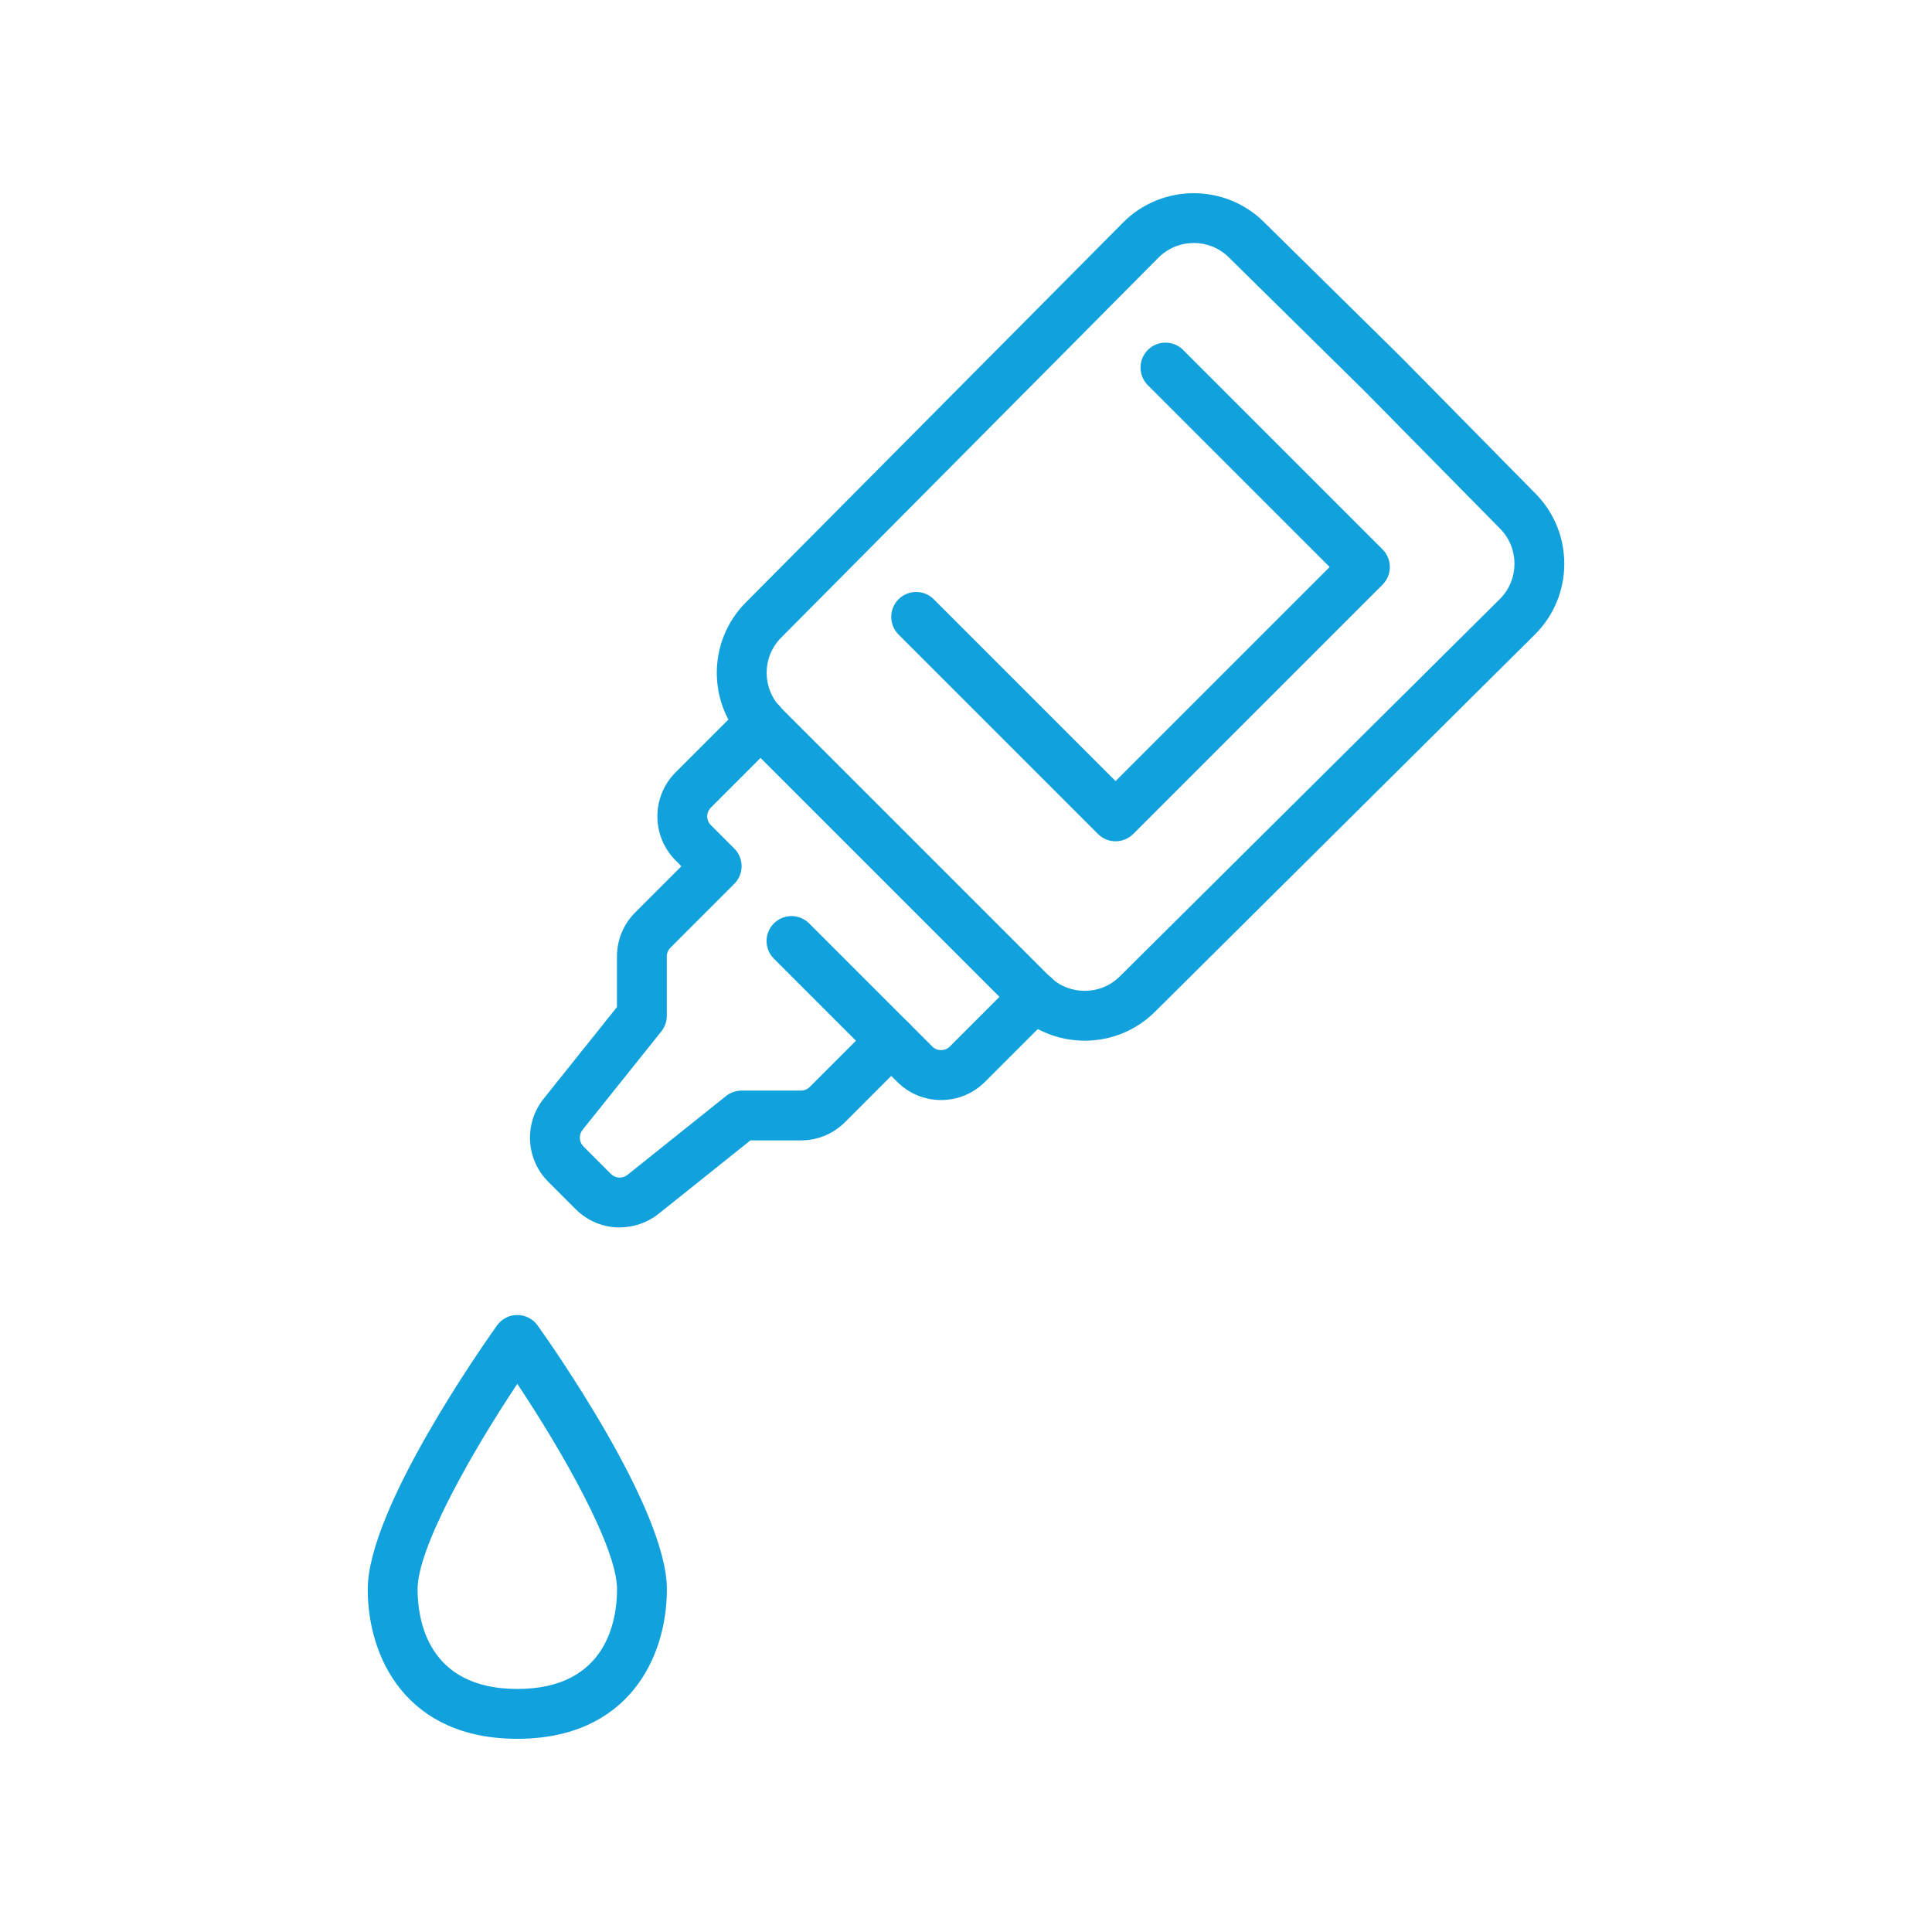
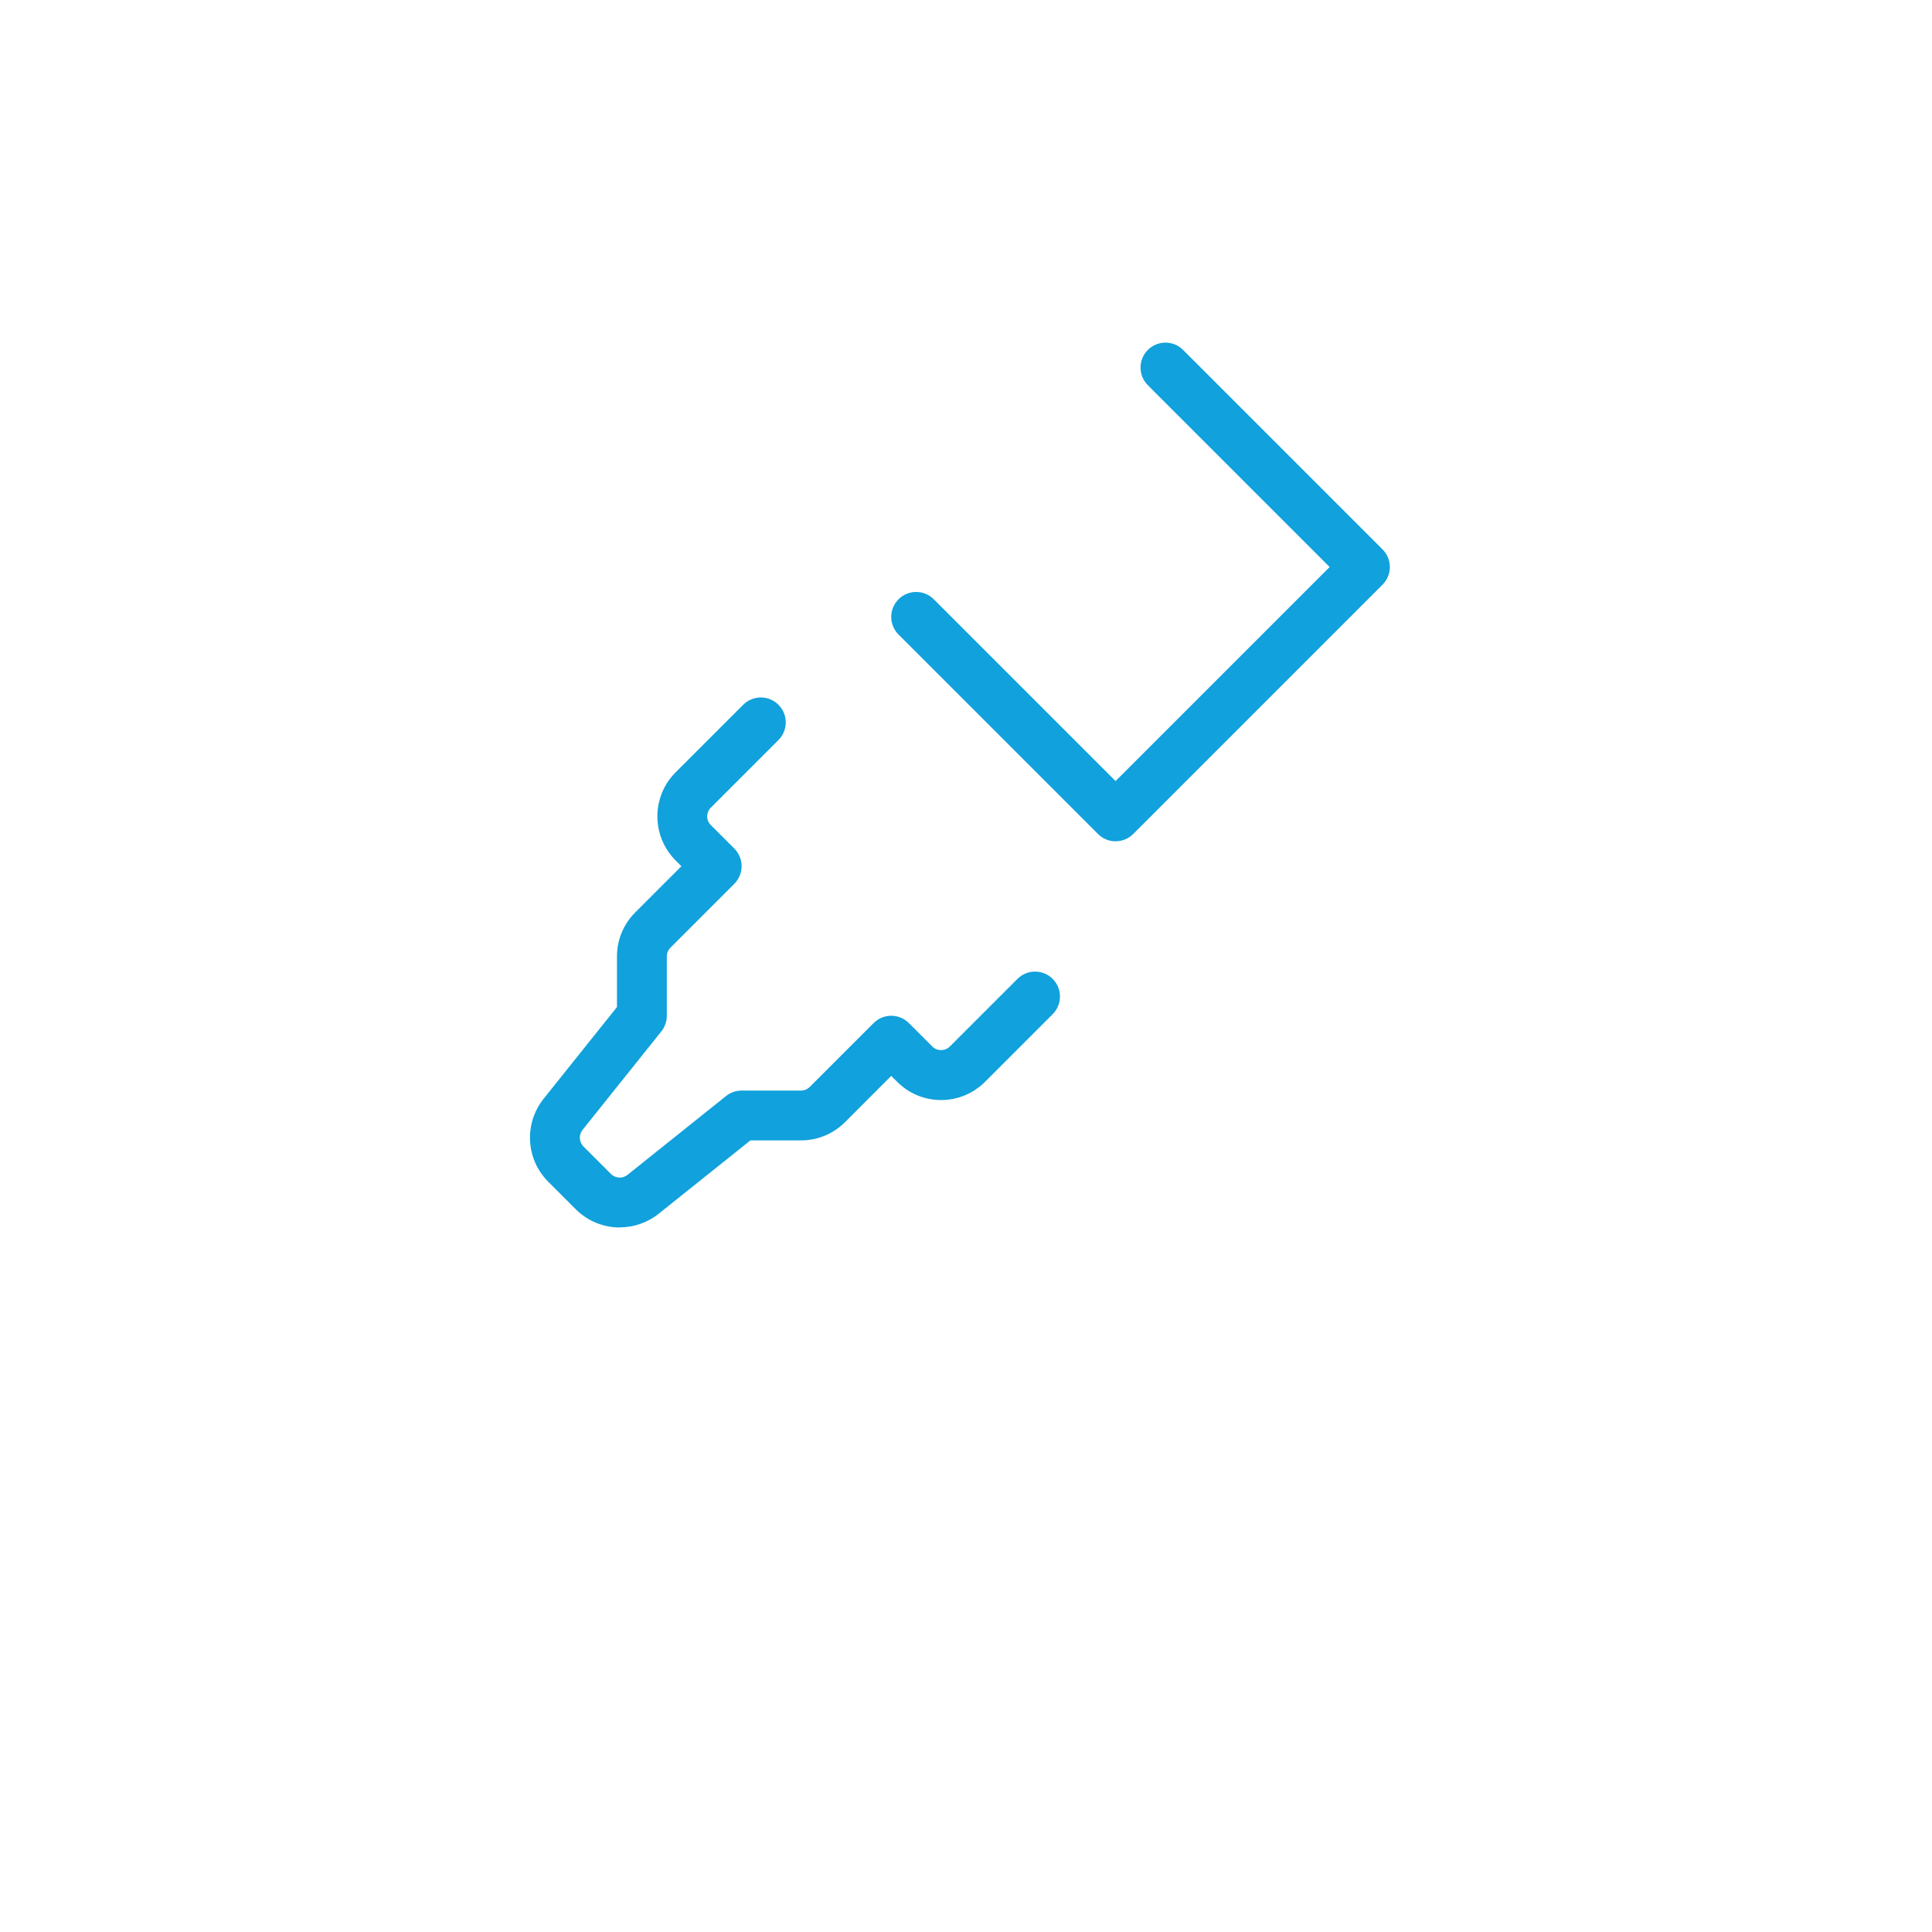
<svg xmlns="http://www.w3.org/2000/svg" id="Layer_1" data-name="Layer 1" viewBox="0 0 500 500">
  <defs>
    <style>
      .cls-1 {
        fill: #11a1dc;
        stroke-width: 0px;
      }
    </style>
  </defs>
-   <path class="cls-1" d="M133.88,450c-28.57,0-38.71-20.85-38.71-38.71,0-20.82,30.04-63.47,33.46-68.27,1.21-1.7,3.17-2.7,5.25-2.7s4.04,1.01,5.25,2.7c3.42,4.79,33.46,47.45,33.46,68.27,0,17.86-10.14,38.71-38.71,38.71ZM133.88,358.14c-11.61,17.42-25.81,42.28-25.81,53.15,0,7.76,2.51,25.81,25.81,25.81s25.81-18.05,25.81-25.81c0-10.86-14.2-35.73-25.81-53.15Z" />
  <path class="cls-1" d="M160.4,317.67c-4.15,0-8.27-1.59-11.41-4.73l-7.1-7.1c-5.82-5.82-6.33-15.06-1.19-21.5l18.97-23.72v-13.09c0-4.3,1.68-8.35,4.73-11.4l11.95-11.95-1.5-1.5c-6.29-6.29-6.29-16.52,0-22.8l17.49-17.49c2.52-2.52,6.61-2.52,9.12,0,2.52,2.52,2.52,6.61,0,9.13l-17.48,17.48c-1.28,1.28-1.28,3.28,0,4.55l6.06,6.06c1.21,1.21,1.89,2.85,1.89,4.56s-.68,3.35-1.89,4.56l-16.52,16.52c-.61.61-.95,1.42-.95,2.28v15.36c0,1.46-.5,2.89-1.41,4.03l-20.39,25.48c-1.03,1.29-.93,3.14.23,4.31l7.1,7.1c1.17,1.17,3.02,1.27,4.31.23l25.49-20.39c1.14-.92,2.57-1.41,4.03-1.41h15.36c.86,0,1.67-.34,2.28-.95l16.52-16.52c2.52-2.52,6.6-2.52,9.12,0l6.06,6.06c1.25,1.25,3.31,1.25,4.55,0l17.49-17.49c2.52-2.52,6.61-2.52,9.12,0,2.52,2.52,2.52,6.61,0,9.13l-17.48,17.48c-3.06,3.06-7.11,4.74-11.4,4.74s-8.34-1.68-11.4-4.75l-1.5-1.5-11.95,11.96c-3.05,3.05-7.1,4.73-11.4,4.73h-13.09l-23.72,18.97c-2.97,2.37-6.53,3.54-10.09,3.54Z" />
-   <path class="cls-1" d="M280.72,269.33c-6.61,0-13.21-2.51-18.24-7.53l-69.44-69.44c-10.02-10.02-10.05-26.35-.06-36.41l97.66-98.35c9.98-10.05,26.31-10.14,36.4-.2l35.43,34.9s.05.05.07.07l34.9,35.43c9.94,10.09,9.85,26.42-.2,36.4l-98.35,97.66c-5.02,4.98-11.59,7.47-18.17,7.47ZM308.94,62.89c-3.32,0-6.63,1.27-9.14,3.8l-97.66,98.35c-4.99,5.02-4.97,13.18.03,18.19l69.44,69.44c5.01,5.01,13.17,5.02,18.19.03l98.35-97.66c5.02-4.99,5.07-13.14.1-18.19l-34.87-35.4-35.39-34.87c-2.5-2.46-5.77-3.7-9.04-3.7Z" />
-   <path class="cls-1" d="M230.65,275.8c-1.65,0-3.3-.63-4.56-1.89l-25.81-25.81c-2.52-2.52-2.52-6.6,0-9.13,2.52-2.52,6.6-2.52,9.12,0l25.81,25.81c2.52,2.52,2.52,6.6,0,9.13-1.26,1.26-2.91,1.89-4.56,1.89Z" />
  <path class="cls-1" d="M288.72,217.73c-1.65,0-3.3-.63-4.56-1.89l-51.62-51.62c-2.52-2.52-2.52-6.6,0-9.13,2.52-2.52,6.6-2.52,9.12,0l47.05,47.05,55.4-55.4-47.05-47.05c-2.52-2.52-2.52-6.6,0-9.13,2.52-2.52,6.6-2.52,9.12,0l51.62,51.62c2.52,2.52,2.52,6.6,0,9.13l-64.52,64.52c-1.26,1.26-2.91,1.89-4.56,1.89Z" />
</svg>